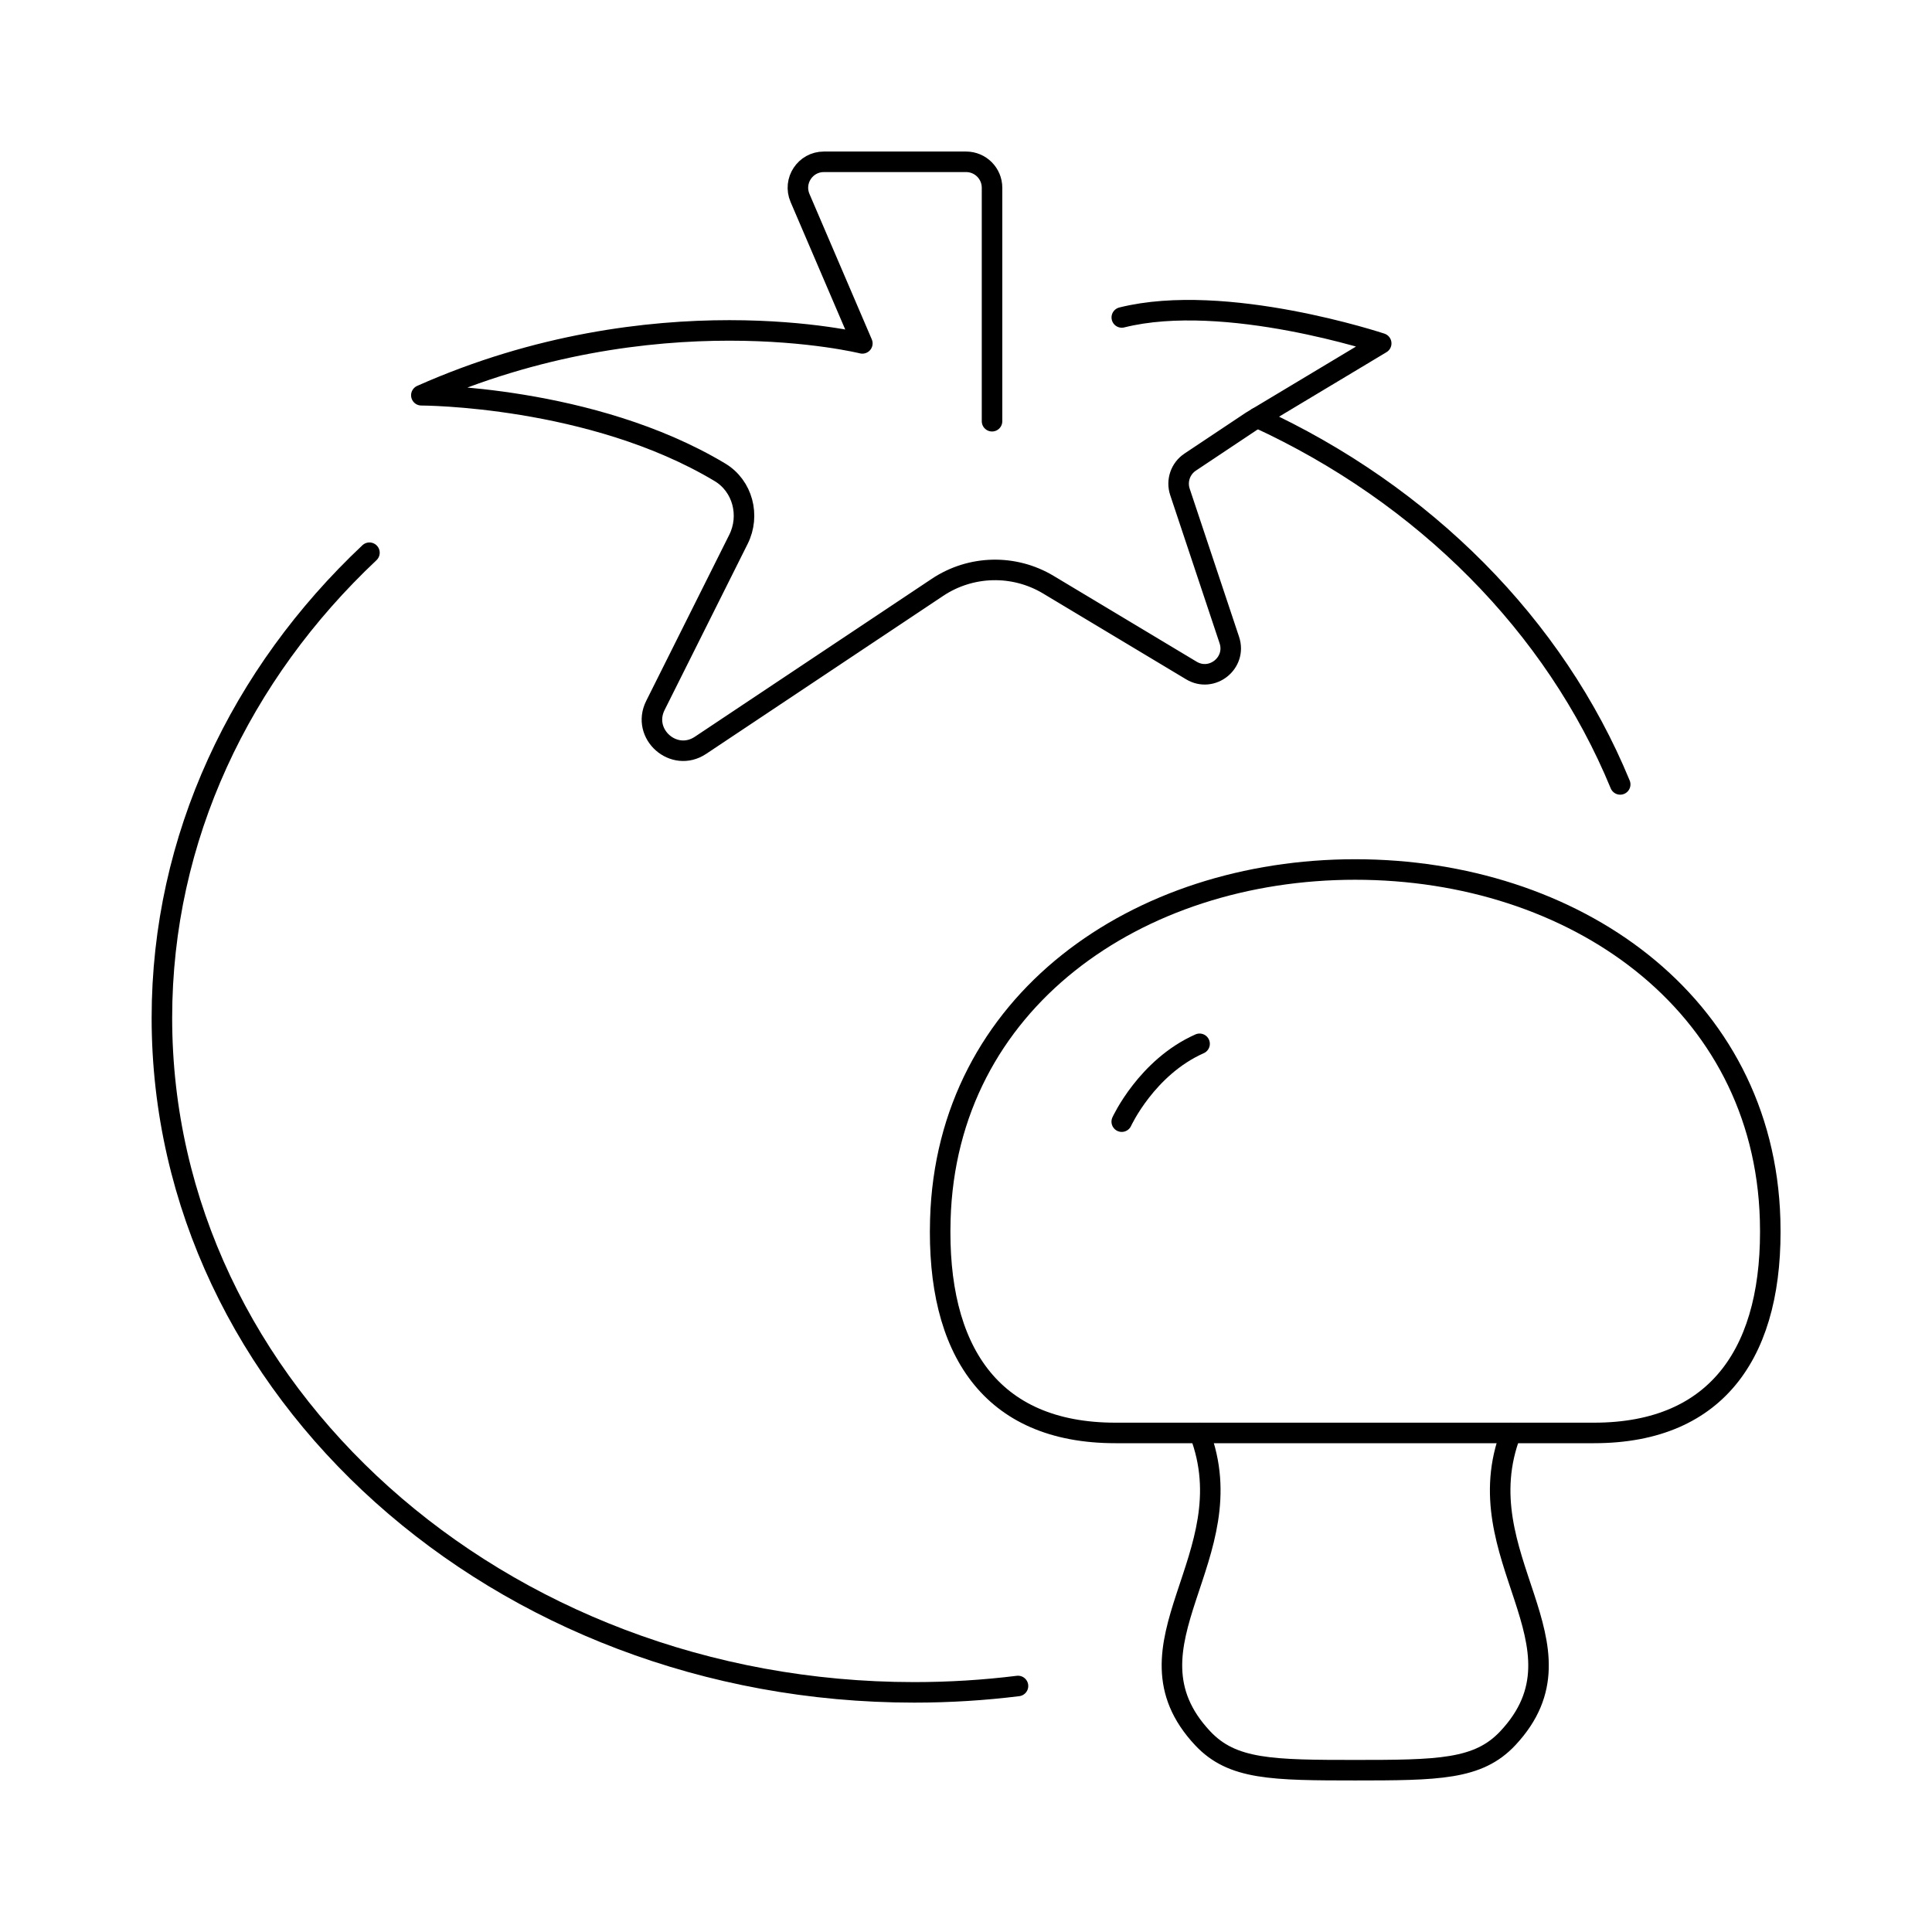
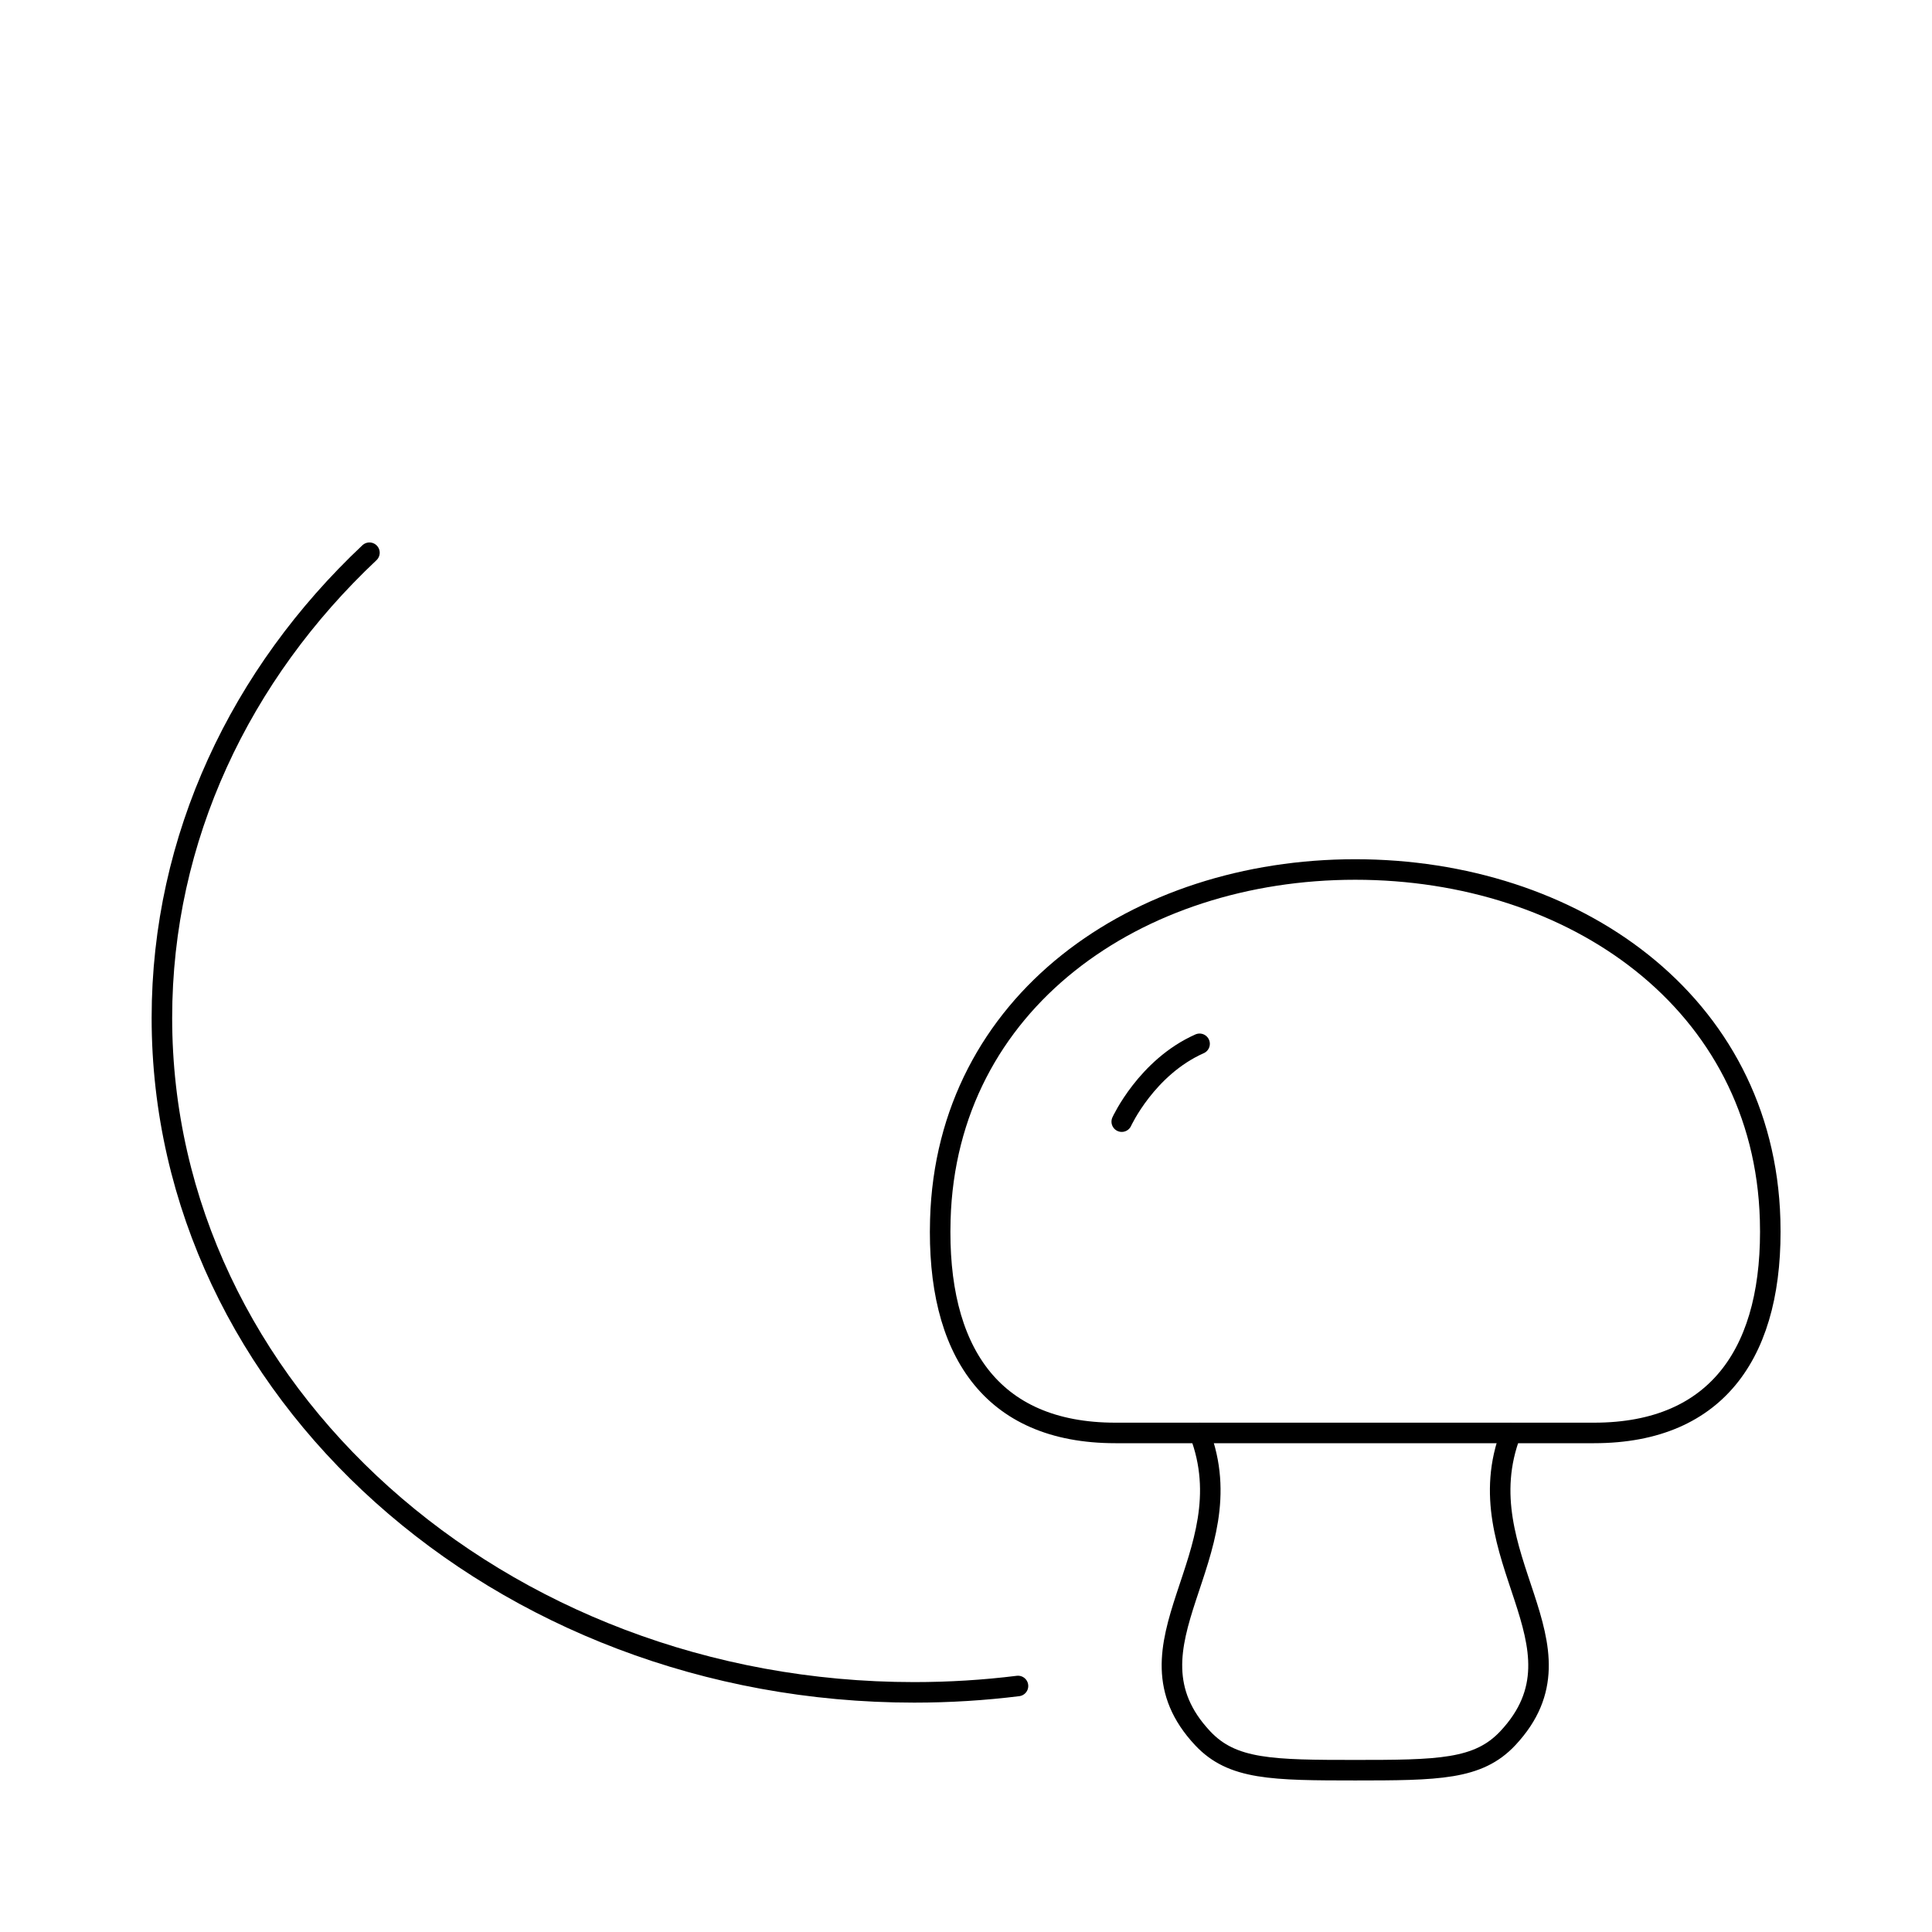
<svg xmlns="http://www.w3.org/2000/svg" id="Ebene_1" data-name="Ebene 1" viewBox="0 0 800 800">
  <defs>
    <style>
      .cls-1 {
        fill: none;
        stroke: #000;
        stroke-linecap: round;
        stroke-linejoin: round;
        stroke-width: 8.5px;
      }
    </style>
  </defs>
  <g id="vegetables">
    <g id="mushroom">
      <path class="cls-1" d="M660.05,593.35c51.81,0,74.45-34.49,72.92-88.29-2.59-90.22-81.51-145.02-171.8-145.02s-169.25,54.8-171.8,145.02c-1.57,53.79,20.73,88.29,72.5,88.29h198.17Z" />
      <path class="cls-1" d="M625.62,593.35c-19.72,51.32,34.95,87.78-1.28,126.43-12.25,13.05-28.66,13.22-64.01,13.22h1.64c-35.33,0-51.72-.17-63.97-13.22-36.23-38.65,18.46-75.11-1.28-126.43" />
      <path class="cls-1" d="M464.49,464.45s10.28-22.49,32.23-32.23" />
    </g>
    <g id="tomato">
-       <path class="cls-1" d="M410.78,174.42v-96.68c0-5.93-4.81-10.74-10.74-10.74h-58.9c-7.71,0-12.91,7.89-9.87,14.97l25.81,60.22s-85.94-21.48-182.61,21.48c0,0,70.44,0,123.63,31.89,9.45,5.66,12.6,17.92,7.68,27.77l-34.4,68.8c-5.91,11.82,7.68,23.82,18.68,16.49l98.12-65.41c13.82-9.21,31.7-9.64,45.94-1.09l59.2,35.52c8.55,5.13,18.87-3.15,15.72-12.61l-20.45-61.35c-1.53-4.6.2-9.65,4.23-12.33l25.4-16.93,53.71-32.23s-64.45-21.48-107.42-10.74" />
      <g>
-         <path class="cls-1" d="M670.89,324.81c-27.14-65.89-81.23-120.07-150.25-151.85" />
        <path class="cls-1" d="M152.98,228.87c-53.25,50.11-85.94,117.94-85.94,192.61,0,154.25,139.47,279.29,311.52,279.29,14.58,0,28.93-.9,42.97-2.64" />
      </g>
    </g>
  </g>
</svg>